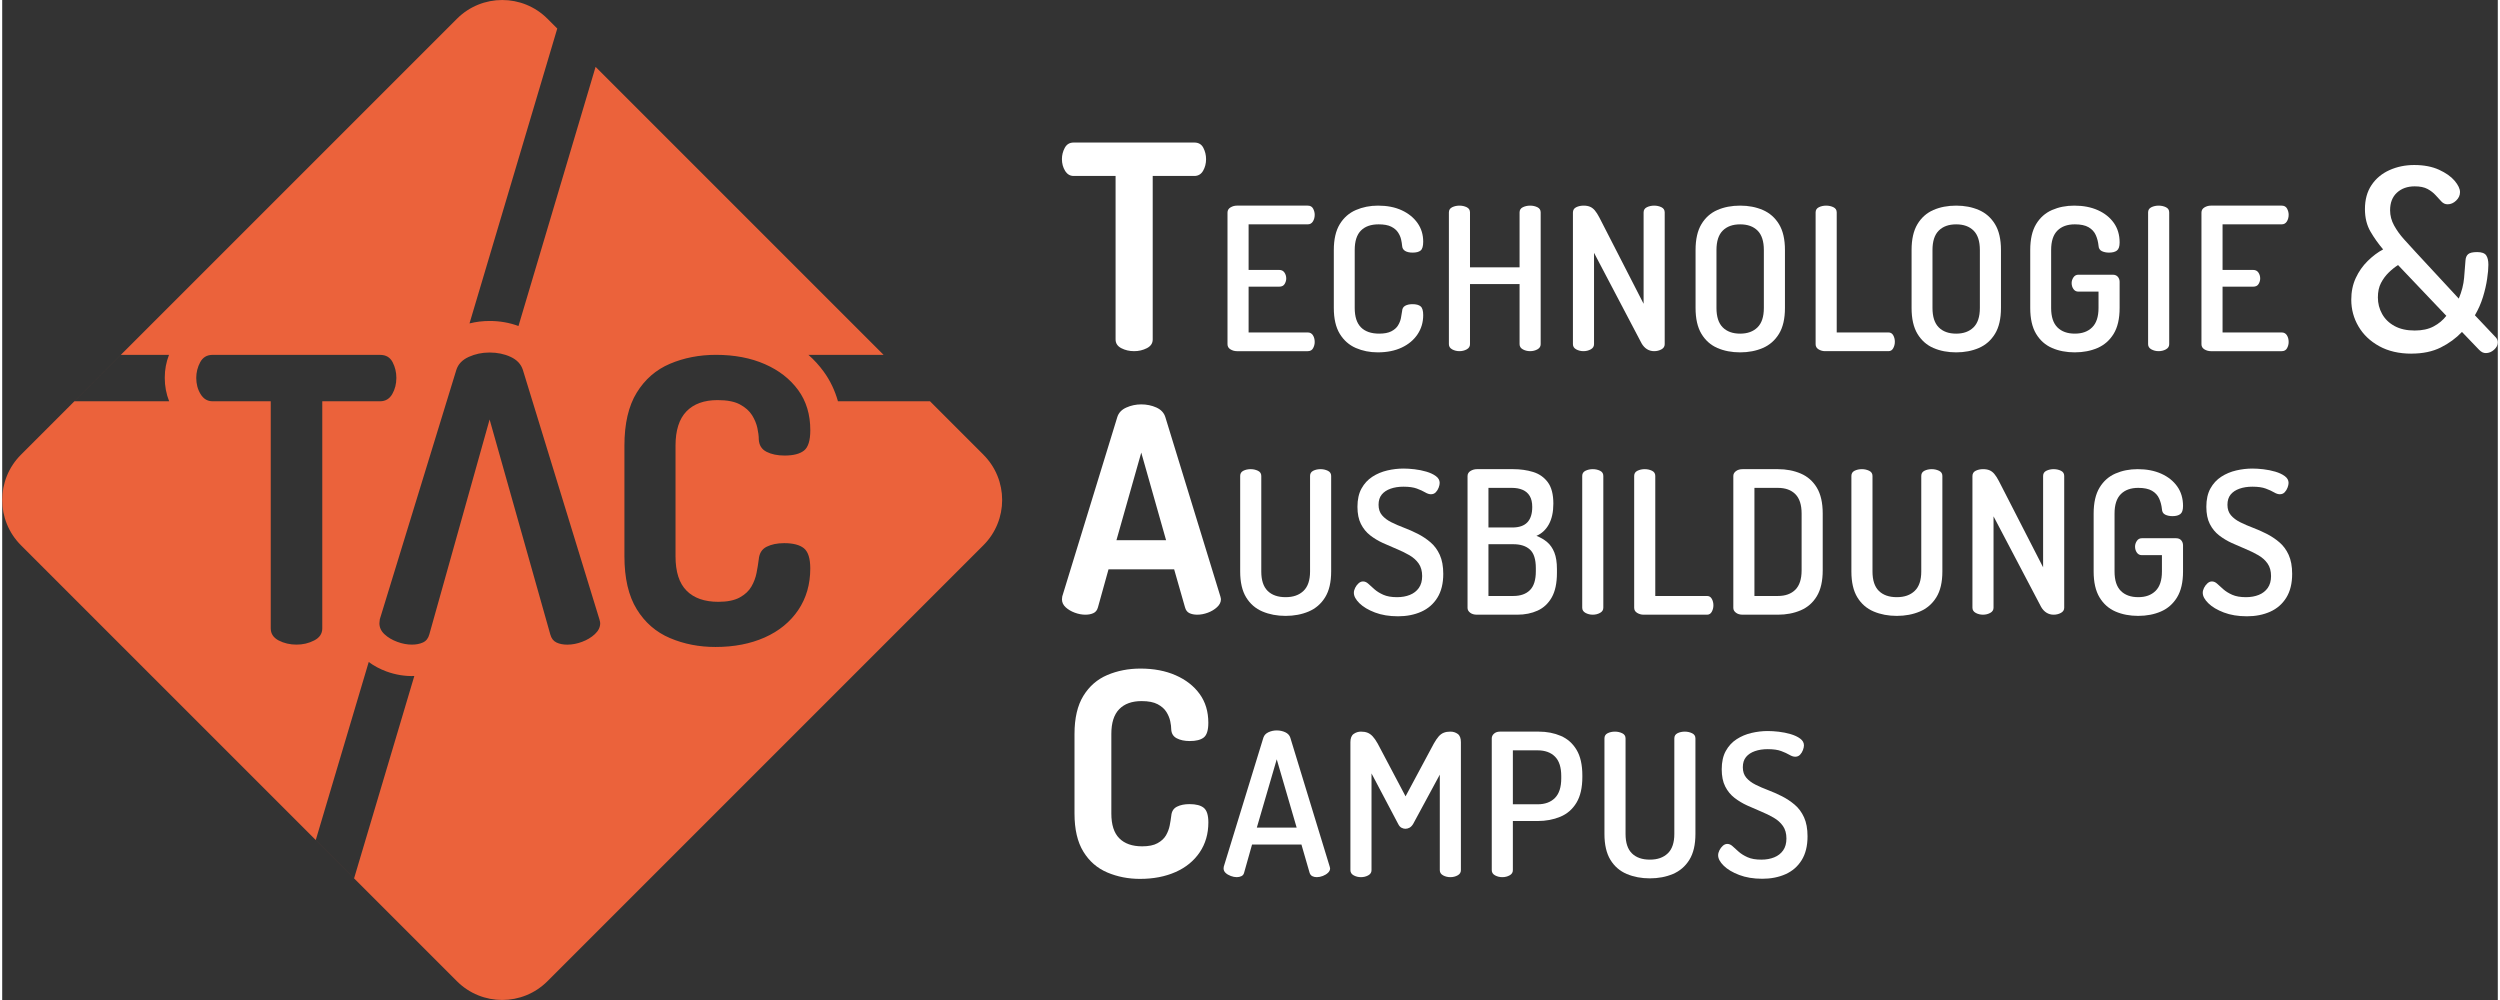
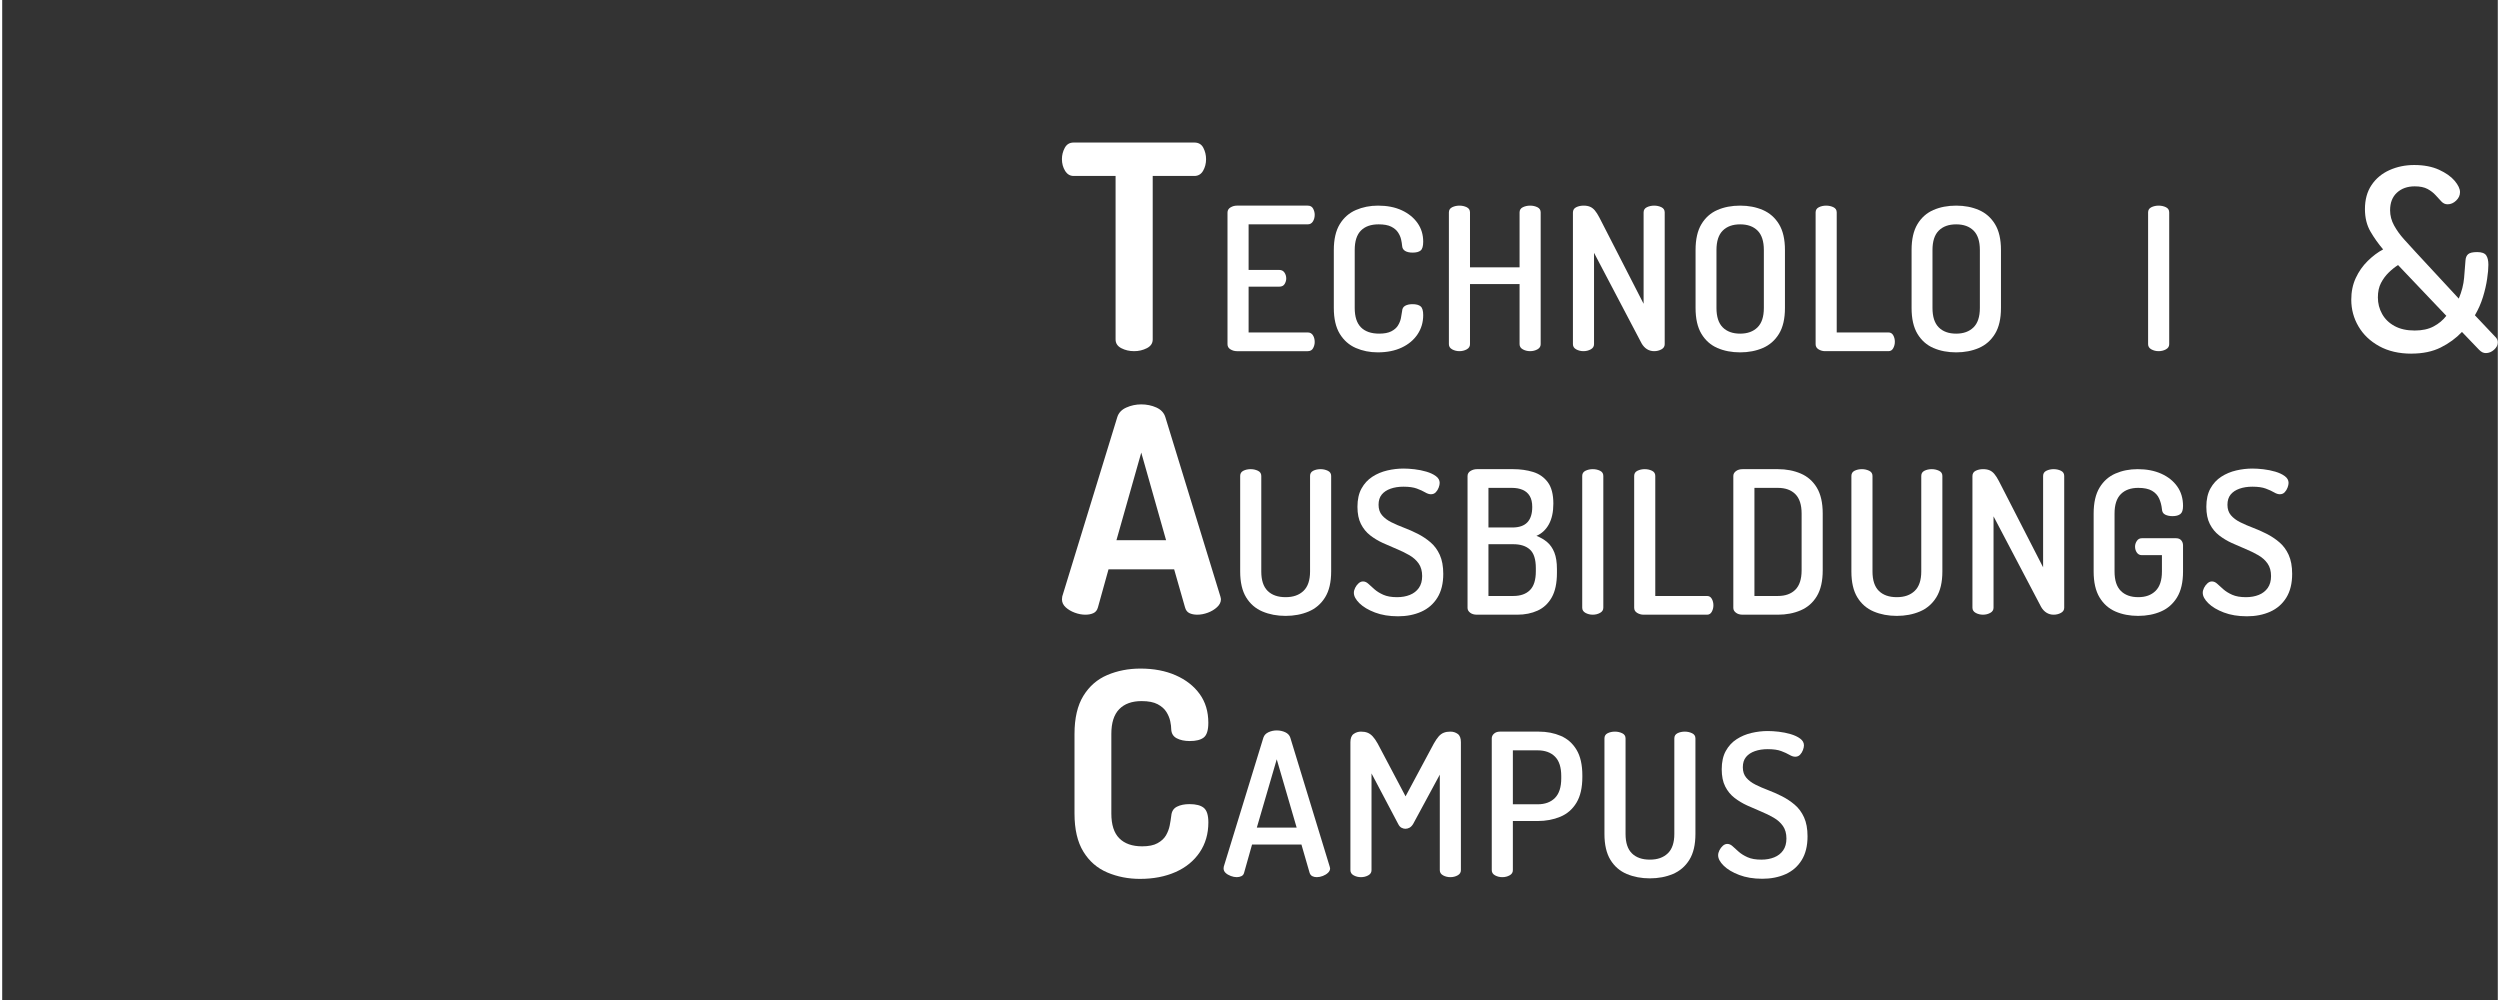
<svg xmlns="http://www.w3.org/2000/svg" id="Ebene_2" data-name="Ebene 2" viewBox="0 0 752.1 301.37" width="300" height="120">
  <rect x="0" y="0" width="752.1" height="301.37" fill="#333333" stroke="none" />
  <defs>
    <style>
      .cls-1 {
        fill: #eb623b;
      }

      .cls-1, .cls-2 {
        stroke-width: 0px;
      }

      .cls-2 {
        fill: #fff;
      }
    </style>
  </defs>
  <g id="Ebene_2-2" data-name="Ebene 2">
    <g>
      <g>
        <path class="cls-2" d="M372.09,105.83c-.68,0-1.32-.18-1.92-.54s-.9-.88-.9-1.56v-39.66c0-.68.3-1.2.9-1.56s1.24-.54,1.92-.54h21.36c.76,0,1.3.3,1.62.9s.48,1.22.48,1.86c0,.76-.18,1.43-.54,2.01-.36.58-.88.87-1.56.87h-17.82v13.74h9.24c.68,0,1.2.26,1.56.78s.54,1.12.54,1.8c0,.56-.16,1.11-.48,1.65s-.86.81-1.62.81h-9.24v13.8h17.82c.68,0,1.2.28,1.56.84s.54,1.24.54,2.04c0,.64-.16,1.26-.48,1.86s-.86.9-1.62.9h-21.36Z" />
        <path class="cls-2" d="M414.57,106.19c-2.4,0-4.61-.44-6.63-1.32-2.02-.88-3.63-2.3-4.83-4.26s-1.8-4.56-1.8-7.8v-17.46c0-3.24.6-5.84,1.8-7.8,1.2-1.96,2.82-3.38,4.86-4.26,2.04-.88,4.26-1.32,6.66-1.32,2.76,0,5.15.47,7.17,1.41,2.02.94,3.6,2.22,4.74,3.84,1.14,1.62,1.71,3.49,1.71,5.61,0,1.36-.26,2.25-.78,2.67s-1.32.63-2.4.63c-.96,0-1.72-.17-2.28-.51-.56-.34-.86-.87-.9-1.59-.04-.52-.14-1.14-.3-1.86-.16-.72-.47-1.43-.93-2.13s-1.15-1.28-2.07-1.74-2.18-.69-3.78-.69c-2.32,0-4.1.63-5.34,1.89s-1.86,3.21-1.86,5.85v17.46c0,2.64.63,4.59,1.89,5.85,1.26,1.26,3.09,1.89,5.49,1.89,1.52,0,2.73-.23,3.63-.69s1.57-1.04,2.01-1.74.74-1.44.9-2.22.28-1.49.36-2.13c.04-.76.35-1.3.93-1.62s1.31-.48,2.19-.48c1.12,0,1.94.22,2.46.66s.78,1.32.78,2.64c0,2.16-.57,4.09-1.71,5.79-1.14,1.7-2.73,3.03-4.77,3.99s-4.44,1.44-7.2,1.44h0Z" />
        <path class="cls-2" d="M439.17,105.83c-.8,0-1.53-.18-2.19-.54s-.99-.88-.99-1.56v-39.72c0-.72.33-1.24.99-1.56s1.39-.48,2.19-.48,1.53.16,2.19.48.99.84.99,1.56v16.56h14.94v-16.56c0-.72.33-1.24.99-1.56s1.39-.48,2.19-.48,1.53.16,2.19.48.99.84.99,1.56v39.72c0,.68-.33,1.2-.99,1.56s-1.39.54-2.19.54-1.53-.18-2.19-.54-.99-.88-.99-1.56v-18.12h-14.94v18.12c0,.68-.33,1.2-.99,1.56s-1.39.54-2.19.54Z" />
        <path class="cls-2" d="M476.55,105.83c-.8,0-1.53-.18-2.19-.54s-.99-.88-.99-1.56v-39.66c0-.76.33-1.3.99-1.62s1.39-.48,2.19-.48,1.41.11,1.95.33,1.03.59,1.47,1.11.9,1.24,1.38,2.16l13.32,25.98v-27.54c0-.72.33-1.24.99-1.56s1.39-.48,2.19-.48,1.53.16,2.19.48.99.84.99,1.56v39.72c0,.68-.33,1.2-.99,1.56s-1.39.54-2.19.54-1.52-.2-2.16-.6-1.18-.98-1.62-1.74l-14.34-27.3v27.54c0,.68-.33,1.2-.99,1.56s-1.39.54-2.19.54h0Z" />
        <path class="cls-2" d="M523.77,106.19c-2.56,0-4.85-.44-6.87-1.32s-3.62-2.3-4.8-4.26-1.77-4.56-1.77-7.8v-17.46c0-3.24.59-5.84,1.77-7.8s2.78-3.38,4.8-4.26c2.02-.88,4.31-1.32,6.87-1.32s4.8.44,6.84,1.32c2.04.88,3.66,2.3,4.86,4.26s1.8,4.56,1.8,7.8v17.46c0,3.24-.6,5.84-1.8,7.8-1.2,1.96-2.82,3.38-4.86,4.26s-4.32,1.32-6.84,1.32ZM523.77,100.55c2.2,0,3.94-.63,5.22-1.89,1.28-1.26,1.92-3.21,1.92-5.85v-17.46c0-2.64-.63-4.59-1.89-5.85s-3.01-1.89-5.25-1.89-3.99.63-5.25,1.89-1.89,3.21-1.89,5.85v17.46c0,2.64.63,4.59,1.89,5.85,1.26,1.26,3.01,1.89,5.25,1.89h0Z" />
        <path class="cls-2" d="M549.33,105.83c-.68,0-1.32-.18-1.92-.54s-.9-.88-.9-1.56v-39.72c0-.72.33-1.24.99-1.56s1.39-.48,2.19-.48,1.53.16,2.19.48.99.84.99,1.56v36.18h15.6c.64,0,1.12.29,1.44.87s.48,1.23.48,1.95c0,.68-.16,1.32-.48,1.92s-.8.9-1.44.9h-19.14,0Z" />
        <path class="cls-2" d="M588.87,106.19c-2.56,0-4.85-.44-6.87-1.32s-3.62-2.3-4.8-4.26-1.77-4.56-1.77-7.8v-17.46c0-3.24.59-5.84,1.77-7.8s2.78-3.38,4.8-4.26c2.02-.88,4.31-1.32,6.87-1.32s4.8.44,6.84,1.32c2.04.88,3.66,2.3,4.86,4.26s1.8,4.56,1.8,7.8v17.46c0,3.24-.6,5.84-1.8,7.8-1.2,1.96-2.82,3.38-4.86,4.26s-4.32,1.32-6.84,1.32ZM588.87,100.55c2.2,0,3.94-.63,5.22-1.89,1.28-1.26,1.92-3.21,1.92-5.85v-17.46c0-2.64-.63-4.59-1.89-5.85s-3.01-1.89-5.25-1.89-3.99.63-5.25,1.89-1.89,3.21-1.89,5.85v17.46c0,2.64.63,4.59,1.89,5.85,1.26,1.26,3.01,1.89,5.25,1.89h0Z" />
-         <path class="cls-2" d="M624.63,106.19c-2.56,0-4.85-.44-6.87-1.32s-3.62-2.3-4.8-4.26-1.77-4.56-1.77-7.8v-17.46c0-3.24.59-5.84,1.77-7.8s2.78-3.38,4.8-4.26c2.02-.88,4.25-1.32,6.69-1.32,2.72,0,5.1.46,7.14,1.38,2.04.92,3.64,2.2,4.8,3.84s1.74,3.6,1.74,5.88c0,1.2-.27,2.01-.81,2.43s-1.33.63-2.37.63c-.84,0-1.57-.15-2.19-.45-.62-.3-.95-.85-.99-1.65-.12-1.16-.4-2.23-.84-3.21-.44-.98-1.16-1.76-2.16-2.34-1-.58-2.38-.87-4.14-.87-2.24,0-3.99.63-5.25,1.89s-1.89,3.21-1.89,5.85v17.46c0,2.64.63,4.59,1.89,5.85,1.26,1.26,3.01,1.89,5.25,1.89s3.94-.63,5.22-1.89c1.28-1.26,1.92-3.21,1.92-5.85v-4.92h-6.06c-.64,0-1.14-.26-1.5-.78s-.54-1.12-.54-1.8c0-.6.18-1.17.54-1.71s.86-.81,1.5-.81h10.32c.68,0,1.2.21,1.56.63s.54.93.54,1.53v7.86c0,3.24-.6,5.84-1.8,7.8s-2.82,3.38-4.86,4.26-4.32,1.32-6.84,1.32h0Z" />
        <path class="cls-2" d="M649.89,105.83c-.8,0-1.53-.18-2.19-.54s-.99-.88-.99-1.56v-39.72c0-.72.33-1.24.99-1.56s1.39-.48,2.19-.48,1.53.16,2.19.48.99.84.99,1.56v39.72c0,.68-.33,1.2-.99,1.56s-1.39.54-2.19.54Z" />
-         <path class="cls-2" d="M665.61,105.83c-.68,0-1.32-.18-1.92-.54s-.9-.88-.9-1.56v-39.66c0-.68.3-1.2.9-1.56.6-.36,1.24-.54,1.92-.54h21.36c.76,0,1.3.3,1.62.9s.48,1.22.48,1.86c0,.76-.18,1.43-.54,2.01s-.88.87-1.56.87h-17.82v13.74h9.24c.68,0,1.2.26,1.56.78s.54,1.12.54,1.8c0,.56-.16,1.11-.48,1.65s-.86.81-1.62.81h-9.24v13.8h17.82c.68,0,1.2.28,1.56.84s.54,1.24.54,2.04c0,.64-.16,1.26-.48,1.86s-.86.9-1.62.9c0,0-21.36,0-21.36,0Z" />
      </g>
      <path class="cls-2" d="M726.08,106.58c-3.75,0-6.99-.75-9.71-2.25-2.73-1.5-4.81-3.49-6.26-5.96s-2.17-5.16-2.17-8.06c0-2.4.45-4.57,1.35-6.52s2.1-3.66,3.6-5.14c1.5-1.47,3.05-2.64,4.65-3.49-1.45-1.7-2.73-3.5-3.83-5.4-1.1-1.9-1.65-4.15-1.65-6.75,0-2.85.66-5.26,1.99-7.24,1.32-1.97,3.12-3.47,5.4-4.5,2.27-1.02,4.76-1.54,7.46-1.54,2.9,0,5.39.48,7.46,1.42,2.07.95,3.65,2.06,4.73,3.34,1.07,1.28,1.61,2.41,1.61,3.41s-.39,1.8-1.16,2.55c-.78.75-1.64,1.12-2.59,1.12-.7,0-1.31-.27-1.84-.83-.52-.55-1.11-1.19-1.76-1.91s-1.46-1.35-2.44-1.88c-.98-.53-2.26-.79-3.86-.79-2.2,0-3.99.64-5.36,1.91-1.38,1.27-2.06,3.04-2.06,5.29,0,1.6.4,3.13,1.2,4.58s1.77,2.81,2.92,4.09c1.15,1.27,2.27,2.51,3.38,3.71l13.2,14.25c.9-2.15,1.44-4.25,1.61-6.3s.31-3.77.41-5.17c.05-.85.31-1.49.79-1.91.47-.42,1.39-.64,2.74-.64s2.25.33,2.7.97c.45.65.67,1.6.67,2.85,0,1.15-.12,2.58-.38,4.28-.25,1.7-.66,3.5-1.24,5.4s-1.39,3.75-2.44,5.55l6.38,6.75c.2.25.34.5.41.75.08.25.11.48.11.67,0,.8-.38,1.54-1.12,2.21-.75.67-1.58,1.01-2.48,1.01-.35,0-.69-.07-1.01-.22s-.66-.4-1.01-.75l-5.18-5.4c-1.8,1.9-3.94,3.46-6.41,4.69s-5.41,1.84-8.81,1.84h0ZM727.06,99.61c2.25,0,4.15-.41,5.7-1.24,1.55-.82,2.82-1.89,3.83-3.19l-14.55-15.3c-.95.6-1.89,1.35-2.81,2.25-.93.9-1.7,1.95-2.33,3.15-.63,1.2-.94,2.65-.94,4.35,0,1.8.42,3.46,1.28,4.99.85,1.53,2.1,2.74,3.75,3.64s3.67,1.35,6.07,1.35h0Z" />
      <path class="cls-2" d="M341.13,105.83c-1.43,0-2.72-.3-3.87-.9s-1.72-1.48-1.72-2.62v-49.28h-12.64c-1.09,0-1.95-.52-2.58-1.55-.63-1.03-.95-2.21-.95-3.53,0-1.2.29-2.34.86-3.4.57-1.06,1.46-1.59,2.67-1.59h36.38c1.26,0,2.16.53,2.71,1.59.54,1.06.82,2.19.82,3.4,0,1.32-.3,2.49-.9,3.53-.6,1.03-1.48,1.55-2.62,1.55h-12.56v49.28c0,1.15-.59,2.02-1.76,2.62-1.18.6-2.45.9-3.83.9h-.01Z" />
      <g>
        <path class="cls-2" d="M386.77,185.61c-2.56,0-4.88-.44-6.96-1.32s-3.72-2.3-4.92-4.26-1.8-4.56-1.8-7.8v-28.8c0-.72.32-1.24.96-1.56s1.38-.48,2.22-.48c.76,0,1.48.16,2.16.48.68.32,1.02.84,1.02,1.56v28.8c0,2.64.64,4.59,1.92,5.85,1.28,1.26,3.08,1.89,5.4,1.89s4.08-.63,5.4-1.89,1.98-3.21,1.98-5.85v-28.8c0-.72.32-1.24.96-1.56s1.38-.48,2.22-.48c.76,0,1.48.16,2.16.48.68.32,1.02.84,1.02,1.56v28.8c0,3.24-.61,5.84-1.83,7.8s-2.87,3.38-4.95,4.26c-2.08.88-4.4,1.32-6.96,1.32Z" />
        <path class="cls-2" d="M420.61,185.73c-2.6,0-4.9-.38-6.9-1.14s-3.56-1.69-4.68-2.79c-1.12-1.1-1.68-2.15-1.68-3.15,0-.48.13-.98.39-1.5s.6-.97,1.02-1.35c.42-.38.87-.57,1.35-.57.56,0,1.09.23,1.59.69s1.11,1.01,1.83,1.65,1.62,1.2,2.7,1.68,2.46.72,4.14.72c1.44,0,2.73-.23,3.87-.69s2.04-1.16,2.7-2.1.99-2.13.99-3.57c0-1.52-.35-2.78-1.05-3.78-.7-1-1.64-1.84-2.82-2.52-1.18-.68-2.45-1.3-3.81-1.86s-2.74-1.16-4.14-1.8c-1.4-.64-2.68-1.41-3.84-2.31s-2.09-2.04-2.79-3.42-1.05-3.11-1.05-5.19c0-2.2.41-4.04,1.23-5.52.82-1.48,1.91-2.66,3.27-3.54,1.36-.88,2.86-1.51,4.5-1.89s3.26-.57,4.86-.57c1,0,2.11.07,3.33.21s2.41.38,3.57.72,2.12.79,2.88,1.35c.76.56,1.14,1.24,1.14,2.04,0,.4-.1.87-.3,1.41s-.49,1.01-.87,1.41c-.38.4-.87.6-1.47.6-.52,0-1.1-.19-1.74-.57-.64-.38-1.47-.76-2.49-1.14s-2.37-.57-4.05-.57c-1.44,0-2.73.2-3.87.6-1.14.4-2.03.99-2.67,1.77s-.96,1.81-.96,3.09.35,2.33,1.05,3.15c.7.82,1.63,1.52,2.79,2.1s2.43,1.13,3.81,1.65c1.38.52,2.76,1.13,4.14,1.83s2.66,1.55,3.84,2.55,2.12,2.27,2.82,3.81,1.05,3.45,1.05,5.73c0,2.88-.59,5.27-1.77,7.17s-2.8,3.31-4.86,4.23-4.41,1.38-7.05,1.38h0Z" />
        <path class="cls-2" d="M444.43,185.25c-.84,0-1.52-.2-2.04-.6-.52-.4-.78-.88-.78-1.44v-39.72c0-.68.3-1.2.9-1.56s1.24-.54,1.92-.54h10.92c2.16,0,4.16.28,6,.84s3.32,1.59,4.44,3.09,1.68,3.65,1.68,6.45c0,2.52-.45,4.6-1.35,6.24s-2.15,2.8-3.75,3.48c1.24.48,2.32,1.11,3.24,1.89.92.78,1.64,1.82,2.16,3.12.52,1.3.78,2.97.78,5.01v1.14c0,3.08-.52,5.54-1.56,7.38s-2.46,3.17-4.26,3.99c-1.8.82-3.84,1.23-6.12,1.23h-12.18ZM447.91,158.97h7.2c2.04,0,3.55-.52,4.53-1.56s1.47-2.58,1.47-4.62c0-1.36-.25-2.46-.75-3.3s-1.21-1.46-2.13-1.86-2-.6-3.24-.6h-7.08v11.94h0ZM447.91,179.61h7.5c2.16,0,3.83-.59,5.01-1.77,1.18-1.18,1.77-3.07,1.77-5.67v-.96c0-2.64-.59-4.5-1.77-5.58s-2.85-1.62-5.01-1.62h-7.5v15.6Z" />
        <path class="cls-2" d="M479.35,185.25c-.8,0-1.53-.18-2.19-.54s-.99-.88-.99-1.56v-39.72c0-.72.33-1.24.99-1.56.66-.32,1.39-.48,2.19-.48s1.53.16,2.19.48c.66.32.99.84.99,1.56v39.72c0,.68-.33,1.2-.99,1.56s-1.39.54-2.19.54Z" />
        <path class="cls-2" d="M494.65,185.25c-.68,0-1.32-.18-1.92-.54s-.9-.88-.9-1.56v-39.72c0-.72.33-1.24.99-1.56.66-.32,1.39-.48,2.19-.48s1.53.16,2.19.48c.66.32.99.84.99,1.56v36.18h15.6c.64,0,1.12.29,1.44.87s.48,1.23.48,1.95c0,.68-.16,1.32-.48,1.92-.32.6-.8.9-1.44.9h-19.14,0Z" />
        <path class="cls-2" d="M524.53,185.25c-.84,0-1.52-.2-2.04-.6-.52-.4-.78-.88-.78-1.44v-39.78c0-.56.26-1.04.78-1.44.52-.4,1.2-.6,2.04-.6h10.62c2.52,0,4.81.44,6.87,1.32s3.68,2.3,4.86,4.26c1.18,1.96,1.77,4.56,1.77,7.8v17.1c0,3.24-.59,5.84-1.77,7.8s-2.8,3.38-4.86,4.26c-2.06.88-4.35,1.32-6.87,1.32h-10.62ZM528.07,179.61h7.08c2.24,0,3.99-.63,5.25-1.89s1.89-3.21,1.89-5.85v-17.1c0-2.64-.63-4.59-1.89-5.85-1.26-1.26-3.01-1.89-5.25-1.89h-7.08v32.58h0Z" />
        <path class="cls-2" d="M570.97,185.61c-2.56,0-4.88-.44-6.96-1.32s-3.72-2.3-4.92-4.26c-1.2-1.96-1.8-4.56-1.8-7.8v-28.8c0-.72.32-1.24.96-1.56s1.38-.48,2.22-.48c.76,0,1.48.16,2.16.48.68.32,1.02.84,1.02,1.56v28.8c0,2.64.64,4.59,1.92,5.85s3.08,1.89,5.4,1.89,4.08-.63,5.4-1.89,1.98-3.21,1.98-5.85v-28.8c0-.72.32-1.24.96-1.56.64-.32,1.38-.48,2.22-.48.76,0,1.48.16,2.16.48.68.32,1.02.84,1.02,1.56v28.8c0,3.24-.61,5.84-1.83,7.8-1.22,1.96-2.87,3.38-4.95,4.26-2.08.88-4.4,1.32-6.96,1.32h0Z" />
        <path class="cls-2" d="M596.95,185.25c-.8,0-1.53-.18-2.19-.54s-.99-.88-.99-1.56v-39.66c0-.76.33-1.3.99-1.62.66-.32,1.39-.48,2.19-.48s1.41.11,1.95.33c.54.22,1.03.59,1.47,1.11.44.52.9,1.24,1.38,2.16l13.32,25.98v-27.54c0-.72.33-1.24.99-1.56.66-.32,1.39-.48,2.19-.48s1.53.16,2.19.48c.66.32.99.84.99,1.56v39.72c0,.68-.33,1.2-.99,1.56s-1.39.54-2.19.54-1.52-.2-2.16-.6c-.64-.4-1.18-.98-1.62-1.74l-14.34-27.3v27.54c0,.68-.33,1.2-.99,1.56s-1.39.54-2.19.54h0Z" />
        <path class="cls-2" d="M643.74,185.61c-2.56,0-4.85-.44-6.87-1.32s-3.62-2.3-4.8-4.26-1.77-4.56-1.77-7.8v-17.46c0-3.24.59-5.84,1.77-7.8s2.78-3.38,4.8-4.26c2.02-.88,4.25-1.32,6.69-1.32,2.72,0,5.1.46,7.14,1.38,2.04.92,3.64,2.2,4.8,3.84s1.74,3.6,1.74,5.88c0,1.2-.27,2.01-.81,2.43s-1.33.63-2.37.63c-.84,0-1.57-.15-2.19-.45s-.95-.85-.99-1.65c-.12-1.16-.4-2.23-.84-3.21-.44-.98-1.16-1.76-2.16-2.34s-2.38-.87-4.14-.87c-2.24,0-3.99.63-5.25,1.89s-1.89,3.21-1.89,5.85v17.46c0,2.64.63,4.59,1.89,5.85,1.26,1.26,3.01,1.89,5.25,1.89s3.94-.63,5.22-1.89c1.28-1.26,1.92-3.21,1.92-5.85v-4.92h-6.06c-.64,0-1.14-.26-1.5-.78s-.54-1.12-.54-1.8c0-.6.18-1.17.54-1.71.36-.54.86-.81,1.5-.81h10.32c.68,0,1.2.21,1.56.63s.54.93.54,1.53v7.86c0,3.24-.6,5.84-1.8,7.8s-2.82,3.38-4.86,4.26-4.32,1.32-6.84,1.32h0Z" />
        <path class="cls-2" d="M676.44,185.73c-2.6,0-4.9-.38-6.9-1.14s-3.56-1.69-4.68-2.79c-1.12-1.1-1.68-2.15-1.68-3.15,0-.48.13-.98.39-1.5s.6-.97,1.02-1.35c.42-.38.87-.57,1.35-.57.56,0,1.09.23,1.59.69s1.11,1.01,1.83,1.65,1.62,1.2,2.7,1.68,2.46.72,4.14.72c1.44,0,2.73-.23,3.87-.69s2.04-1.16,2.7-2.1c.66-.94.99-2.13.99-3.57,0-1.52-.35-2.78-1.05-3.78s-1.64-1.84-2.82-2.52c-1.18-.68-2.45-1.3-3.81-1.86s-2.74-1.16-4.14-1.8-2.68-1.41-3.84-2.31c-1.16-.9-2.09-2.04-2.79-3.42-.7-1.38-1.05-3.11-1.05-5.19,0-2.2.41-4.04,1.23-5.52.82-1.48,1.91-2.66,3.27-3.54,1.36-.88,2.86-1.51,4.5-1.89s3.26-.57,4.86-.57c1,0,2.11.07,3.33.21,1.22.14,2.41.38,3.57.72,1.16.34,2.12.79,2.88,1.35.76.56,1.14,1.24,1.14,2.04,0,.4-.1.87-.3,1.41s-.49,1.01-.87,1.41c-.38.4-.87.6-1.47.6-.52,0-1.1-.19-1.74-.57s-1.47-.76-2.49-1.14-2.37-.57-4.05-.57c-1.44,0-2.73.2-3.87.6-1.14.4-2.03.99-2.67,1.77s-.96,1.81-.96,3.09.35,2.33,1.05,3.15c.7.82,1.63,1.52,2.79,2.1s2.43,1.13,3.81,1.65c1.38.52,2.76,1.13,4.14,1.83s2.66,1.55,3.84,2.55,2.12,2.27,2.82,3.81,1.05,3.45,1.05,5.73c0,2.88-.59,5.27-1.77,7.17s-2.8,3.31-4.86,4.23-4.41,1.38-7.05,1.38h0Z" />
      </g>
      <path class="cls-2" d="M326.43,185.25c-1.03,0-2.09-.2-3.18-.6-1.09-.4-2.01-.95-2.75-1.63-.75-.69-1.12-1.49-1.12-2.41,0-.17.03-.46.09-.86l16.6-54.09c.4-1.26,1.3-2.21,2.71-2.84,1.4-.63,2.91-.95,4.51-.95s3.18.32,4.56.95,2.26,1.58,2.67,2.84l16.6,54.09c.11.4.17.69.17.86,0,.86-.39,1.65-1.16,2.36-.77.72-1.71,1.28-2.79,1.68-1.09.4-2.15.6-3.18.6-.92,0-1.71-.16-2.37-.47s-1.1-.9-1.33-1.76l-3.27-11.44h-19.78l-3.18,11.44c-.23.86-.69,1.45-1.38,1.76-.69.32-1.49.47-2.41.47h-.01ZM335.8,162.8h14.96l-7.48-26.4-7.48,26.4h0Z" />
      <g>
        <path class="cls-2" d="M372.05,264.35c-.56,0-1.16-.12-1.8-.36-.64-.24-1.16-.55-1.56-.93s-.6-.83-.6-1.35c0-.12.02-.3.06-.54l11.94-38.88c.24-.72.75-1.26,1.53-1.62s1.61-.54,2.49-.54,1.77.18,2.55.54,1.29.9,1.53,1.62l11.88,38.88c.08.24.12.42.12.54,0,.48-.21.92-.63,1.32s-.94.72-1.56.96-1.23.36-1.83.36c-.52,0-.97-.1-1.35-.3s-.65-.54-.81-1.02l-2.46-8.52h-14.88l-2.4,8.52c-.12.48-.39.82-.81,1.02s-.89.3-1.41.3ZM378.11,249.41h12l-6-20.58-6,20.58Z" />
        <path class="cls-2" d="M409.49,264.35c-.8,0-1.53-.18-2.19-.54s-.99-.88-.99-1.56v-38.58c0-1.2.33-2.03.99-2.49s1.39-.69,2.19-.69,1.42.11,1.98.33,1.08.59,1.56,1.11.98,1.24,1.5,2.16l8.4,15.9,8.52-15.9c.52-.92,1.01-1.64,1.47-2.16s.97-.89,1.53-1.11,1.22-.33,1.98-.33c.84,0,1.58.23,2.22.69s.96,1.29.96,2.49v38.58c0,.68-.33,1.2-.99,1.56s-1.39.54-2.19.54-1.53-.18-2.19-.54c-.66-.36-.99-.88-.99-1.56v-28.8l-8.04,14.88c-.32.52-.68.89-1.08,1.11s-.82.33-1.26.33c-.36,0-.74-.1-1.14-.3-.4-.2-.74-.58-1.02-1.14l-8.04-15.24v29.16c0,.68-.33,1.2-.99,1.56s-1.39.54-2.19.54Z" />
        <path class="cls-2" d="M452.09,264.35c-.8,0-1.53-.18-2.19-.54s-.99-.88-.99-1.56v-39.72c0-.56.23-1.04.69-1.44.46-.4,1.05-.6,1.77-.6h11.7c2.44,0,4.66.43,6.66,1.29s3.58,2.26,4.74,4.2,1.74,4.51,1.74,7.71v.48c0,3.2-.59,5.78-1.77,7.74s-2.8,3.37-4.86,4.23-4.35,1.29-6.87,1.29h-7.44v14.82c0,.68-.33,1.2-.99,1.56s-1.39.54-2.19.54h0ZM455.27,242.39h7.44c2.24,0,3.99-.64,5.25-1.92s1.89-3.24,1.89-5.88v-.72c0-2.64-.63-4.59-1.89-5.85-1.26-1.26-3.01-1.89-5.25-1.89h-7.44v16.26h0Z" />
        <path class="cls-2" d="M496.55,264.71c-2.56,0-4.88-.44-6.96-1.32s-3.72-2.3-4.92-4.26-1.8-4.56-1.8-7.8v-28.8c0-.72.32-1.24.96-1.56s1.38-.48,2.22-.48c.76,0,1.48.16,2.16.48.68.32,1.02.84,1.02,1.56v28.8c0,2.64.64,4.59,1.92,5.85,1.28,1.26,3.08,1.89,5.4,1.89s4.08-.63,5.4-1.89c1.32-1.26,1.98-3.21,1.98-5.85v-28.8c0-.72.32-1.24.96-1.56s1.38-.48,2.22-.48c.76,0,1.48.16,2.16.48.68.32,1.02.84,1.02,1.56v28.8c0,3.24-.61,5.84-1.83,7.8s-2.87,3.38-4.95,4.26c-2.08.88-4.4,1.32-6.96,1.32h0Z" />
        <path class="cls-2" d="M530.39,264.83c-2.6,0-4.9-.38-6.9-1.14s-3.56-1.69-4.68-2.79-1.68-2.15-1.68-3.15c0-.48.13-.98.39-1.5.26-.52.6-.97,1.02-1.35.42-.38.87-.57,1.35-.57.56,0,1.09.23,1.59.69s1.11,1.01,1.83,1.65,1.62,1.2,2.7,1.68,2.46.72,4.14.72c1.44,0,2.73-.23,3.87-.69s2.04-1.16,2.7-2.1c.66-.94.99-2.13.99-3.57,0-1.52-.35-2.78-1.05-3.78s-1.64-1.84-2.82-2.52c-1.18-.68-2.45-1.3-3.81-1.86s-2.74-1.16-4.14-1.8-2.68-1.41-3.84-2.31c-1.16-.9-2.09-2.04-2.79-3.42-.7-1.38-1.05-3.11-1.05-5.19,0-2.2.41-4.04,1.23-5.52.82-1.48,1.91-2.66,3.27-3.54,1.36-.88,2.86-1.51,4.5-1.89s3.26-.57,4.86-.57c1,0,2.11.07,3.33.21,1.22.14,2.41.38,3.57.72,1.16.34,2.12.79,2.88,1.35.76.56,1.14,1.24,1.14,2.04,0,.4-.1.87-.3,1.41s-.49,1.01-.87,1.41c-.38.4-.87.6-1.47.6-.52,0-1.1-.19-1.74-.57s-1.47-.76-2.49-1.14-2.37-.57-4.05-.57c-1.44,0-2.73.2-3.87.6-1.14.4-2.03.99-2.67,1.77s-.96,1.81-.96,3.09.35,2.33,1.05,3.15c.7.82,1.63,1.52,2.79,2.1s2.43,1.13,3.81,1.65c1.38.52,2.76,1.13,4.14,1.83s2.66,1.55,3.84,2.55,2.12,2.27,2.82,3.81,1.05,3.45,1.05,5.73c0,2.88-.59,5.27-1.77,7.17-1.18,1.9-2.8,3.31-4.86,4.23s-4.41,1.38-7.05,1.38h0Z" />
      </g>
      <path class="cls-2" d="M342.94,264.87c-3.56,0-6.85-.64-9.89-1.93-3.04-1.29-5.45-3.38-7.22-6.28-1.78-2.89-2.67-6.72-2.67-11.48v-23.99c0-4.76.89-8.58,2.67-11.48,1.78-2.89,4.18-4.99,7.22-6.28s6.36-1.94,9.98-1.94c4.01,0,7.55.67,10.62,2.02s5.47,3.22,7.22,5.63,2.62,5.3,2.62,8.69c0,2.24-.46,3.71-1.38,4.43s-2.32,1.07-4.21,1.07c-1.55,0-2.85-.27-3.91-.82-1.06-.54-1.62-1.45-1.68-2.71,0-.69-.1-1.5-.3-2.45-.2-.95-.59-1.88-1.16-2.79-.57-.92-1.45-1.69-2.62-2.32-1.18-.63-2.79-.95-4.86-.95-2.92,0-5.17.82-6.75,2.45-1.58,1.63-2.36,4.12-2.36,7.44v23.99c0,3.38.8,5.88,2.41,7.48,1.6,1.61,3.9,2.41,6.88,2.41,1.95,0,3.5-.31,4.64-.95,1.15-.63,1.99-1.42,2.54-2.36.54-.95.92-1.94,1.12-2.97.2-1.03.36-2.01.47-2.92.11-1.32.69-2.24,1.72-2.75,1.03-.52,2.29-.77,3.78-.77,1.95,0,3.38.37,4.3,1.12.92.75,1.38,2.21,1.38,4.39,0,3.44-.87,6.45-2.62,9.03-1.75,2.58-4.17,4.56-7.27,5.93s-6.65,2.06-10.66,2.06h-.01Z" />
-       <path class="cls-1" d="M295.72,137.04l-16.11-16.11h-27.74c-.91-3.24-2.33-6.23-4.29-8.93-1.34-1.85-2.88-3.53-4.6-5.05h22.65L178.83,20.15l-23.24,78.1c-2.71-1-5.63-1.52-8.69-1.52-2.08,0-4.11.25-6.07.74l26.45-88.87-2.95-2.95c-7.53-7.53-19.75-7.53-27.28,0L5.65,137.04c-7.53,7.53-7.53,19.75,0,27.28l131.39,131.39c7.53,7.53,19.75,7.53,27.28,0l131.39-131.39c7.53-7.53,7.53-19.75,0-27.28ZM21.78,120.92l13.98-13.98h14.51c-.85,2.21-1.28,4.43-1.28,6.93s.45,4.86,1.32,7.05h-28.53ZM88.71,194.27h-.01s0,0,0,0c-1.99,0-3.78-.42-5.38-1.25-1.59-.84-2.39-2.05-2.39-3.64v-68.45h-17.56c-1.51,0-2.71-.72-3.58-2.15-.88-1.43-1.31-3.06-1.31-4.9,0-1.67.4-3.24,1.19-4.72.79-1.47,2.03-2.21,3.7-2.21h50.53c1.75,0,3,.74,3.76,2.21.76,1.47,1.13,3.05,1.13,4.72,0,1.83-.42,3.46-1.25,4.9-.84,1.43-2.05,2.15-3.64,2.15h-17.44v68.45c0,1.59-.82,2.81-2.45,3.64-1.63.84-3.4,1.25-5.32,1.25,0,0,0,0,0,0ZM106.05,264.71l-11.55-11.55,15.96-53.65h.01c1.58,1.17,3.36,2.12,5.31,2.84,2.8,1.03,5.68,1.48,8.42,1.38l-18.15,60.98ZM178.61,191.11c-1.07,1-2.37,1.77-3.88,2.33-1.51.56-2.99.84-4.42.84-1.28,0-2.38-.22-3.29-.66-.91-.44-1.53-1.25-1.85-2.45l-18.28-64.75h0s-18.16,64.74-18.16,64.74c-.32,1.2-.95,2.01-1.91,2.45-.96.44-2.08.66-3.35.66-1.43,0-2.91-.28-4.42-.84-1.51-.56-2.79-1.31-3.82-2.27-1.03-.95-1.55-2.06-1.55-3.34,0-.23.04-.63.12-1.19l23.06-75.14c.55-1.75,1.81-3.06,3.76-3.94,1.95-.87,3.96-1.31,6.27-1.31s4.42.43,6.33,1.31c1.91.88,3.14,2.19,3.7,3.94l23.06,75.14c.16.55.24.95.24,1.19,0,1.2-.53,2.29-1.61,3.29ZM206.26,178.03c2.23,2.23,5.42,3.34,9.56,3.34,2.71,0,4.86-.44,6.45-1.31,1.59-.88,2.77-1.97,3.52-3.29.76-1.31,1.27-2.69,1.55-4.12.28-1.43.5-2.79.66-4.06.16-1.83.96-3.11,2.39-3.82,1.43-.71,3.18-1.08,5.26-1.08,2.71,0,4.7.52,5.97,1.55,1.27,1.04,1.91,3.07,1.91,6.09,0,4.78-1.22,8.96-3.64,12.54-2.43,3.58-5.79,6.33-10.09,8.24-4.3,1.91-9.24,2.87-14.81,2.87h0c-4.94.01-9.52-.89-13.74-2.68-4.22-1.79-7.57-4.7-10.03-8.72-2.47-4.02-3.7-9.34-3.7-15.95v-33.33c0-6.61,1.23-11.93,3.7-15.95,2.47-4.02,5.81-6.93,10.03-8.72,4.22-1.79,8.84-2.69,13.86-2.69,5.57,0,10.49.94,14.75,2.81,4.26,1.87,7.6,4.48,10.04,7.83,2.43,3.34,3.64,7.37,3.64,12.07,0,3.11-.64,5.16-1.91,6.15-1.27,1-3.23,1.49-5.85,1.49-2.15,0-3.96-.38-5.44-1.13-1.47-.76-2.25-2.01-2.33-3.76,0-.96-.14-2.09-.42-3.4-.28-1.31-.82-2.61-1.61-3.88-.8-1.27-2.01-2.35-3.64-3.23s-3.88-1.31-6.75-1.31c-4.06,0-7.19,1.14-9.38,3.4-2.19,2.27-3.29,5.72-3.29,10.33v33.33c0,4.7,1.11,8.17,3.35,10.39Z" />
    </g>
  </g>
</svg>